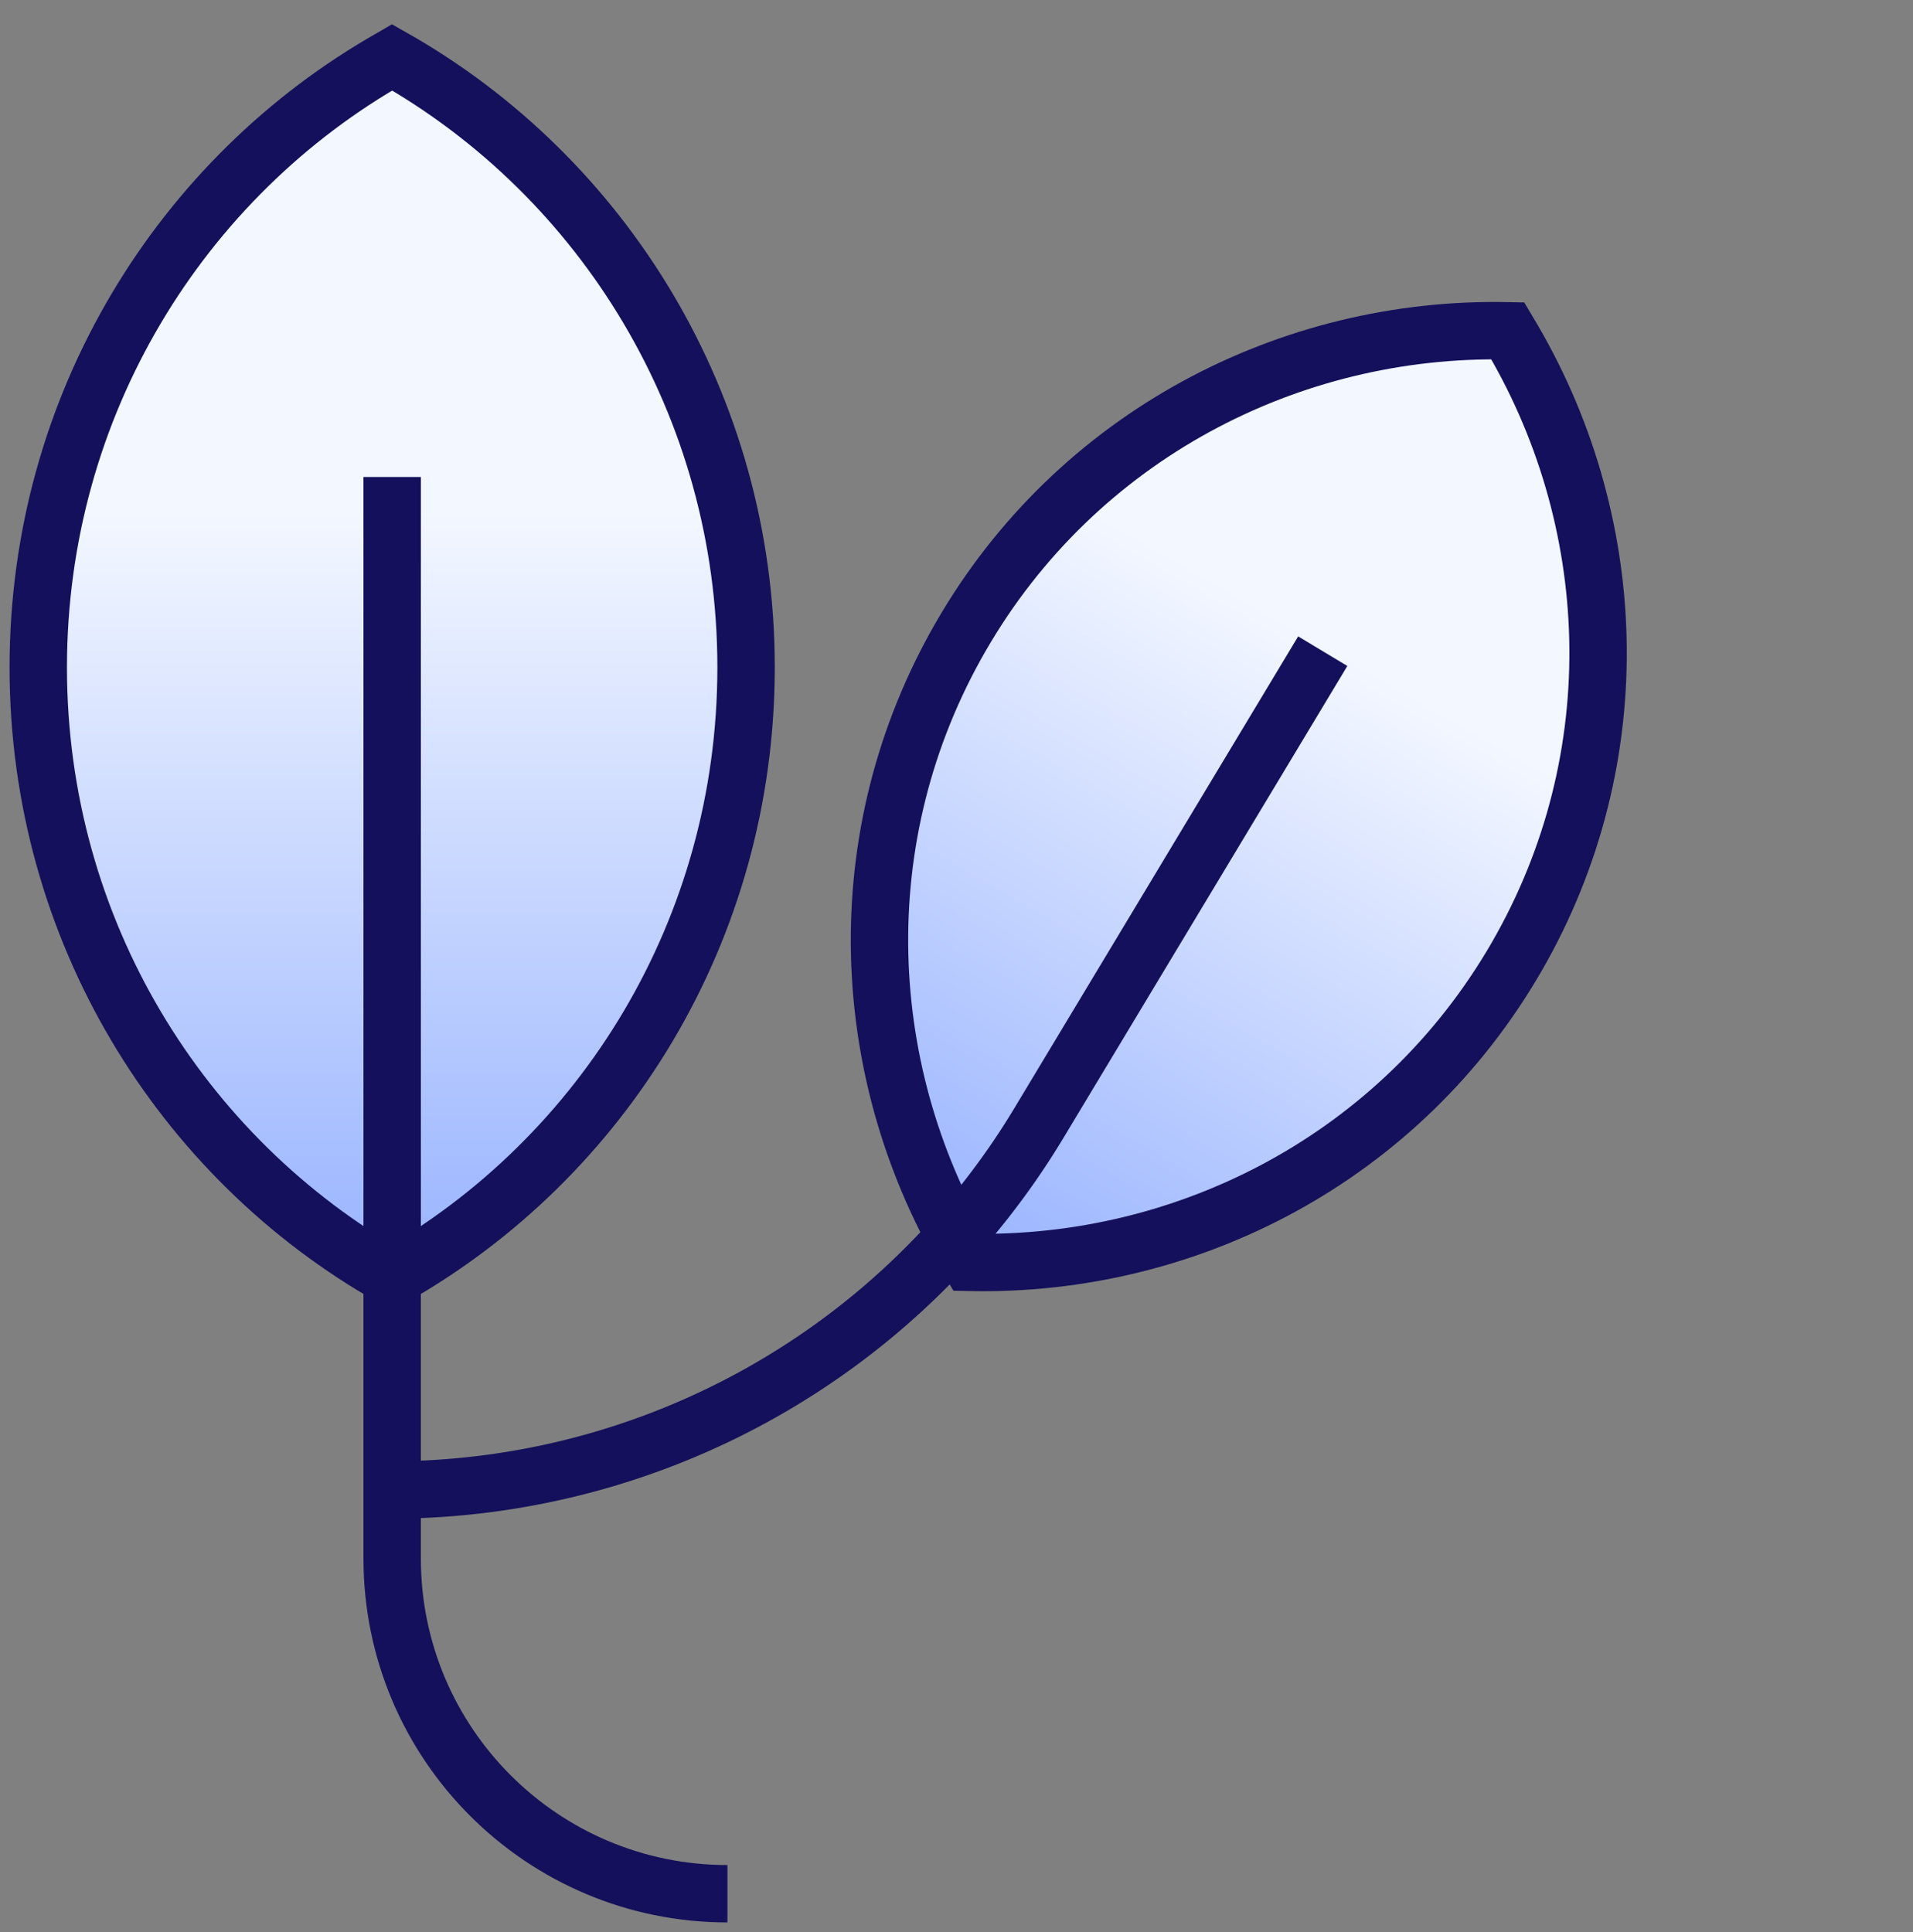
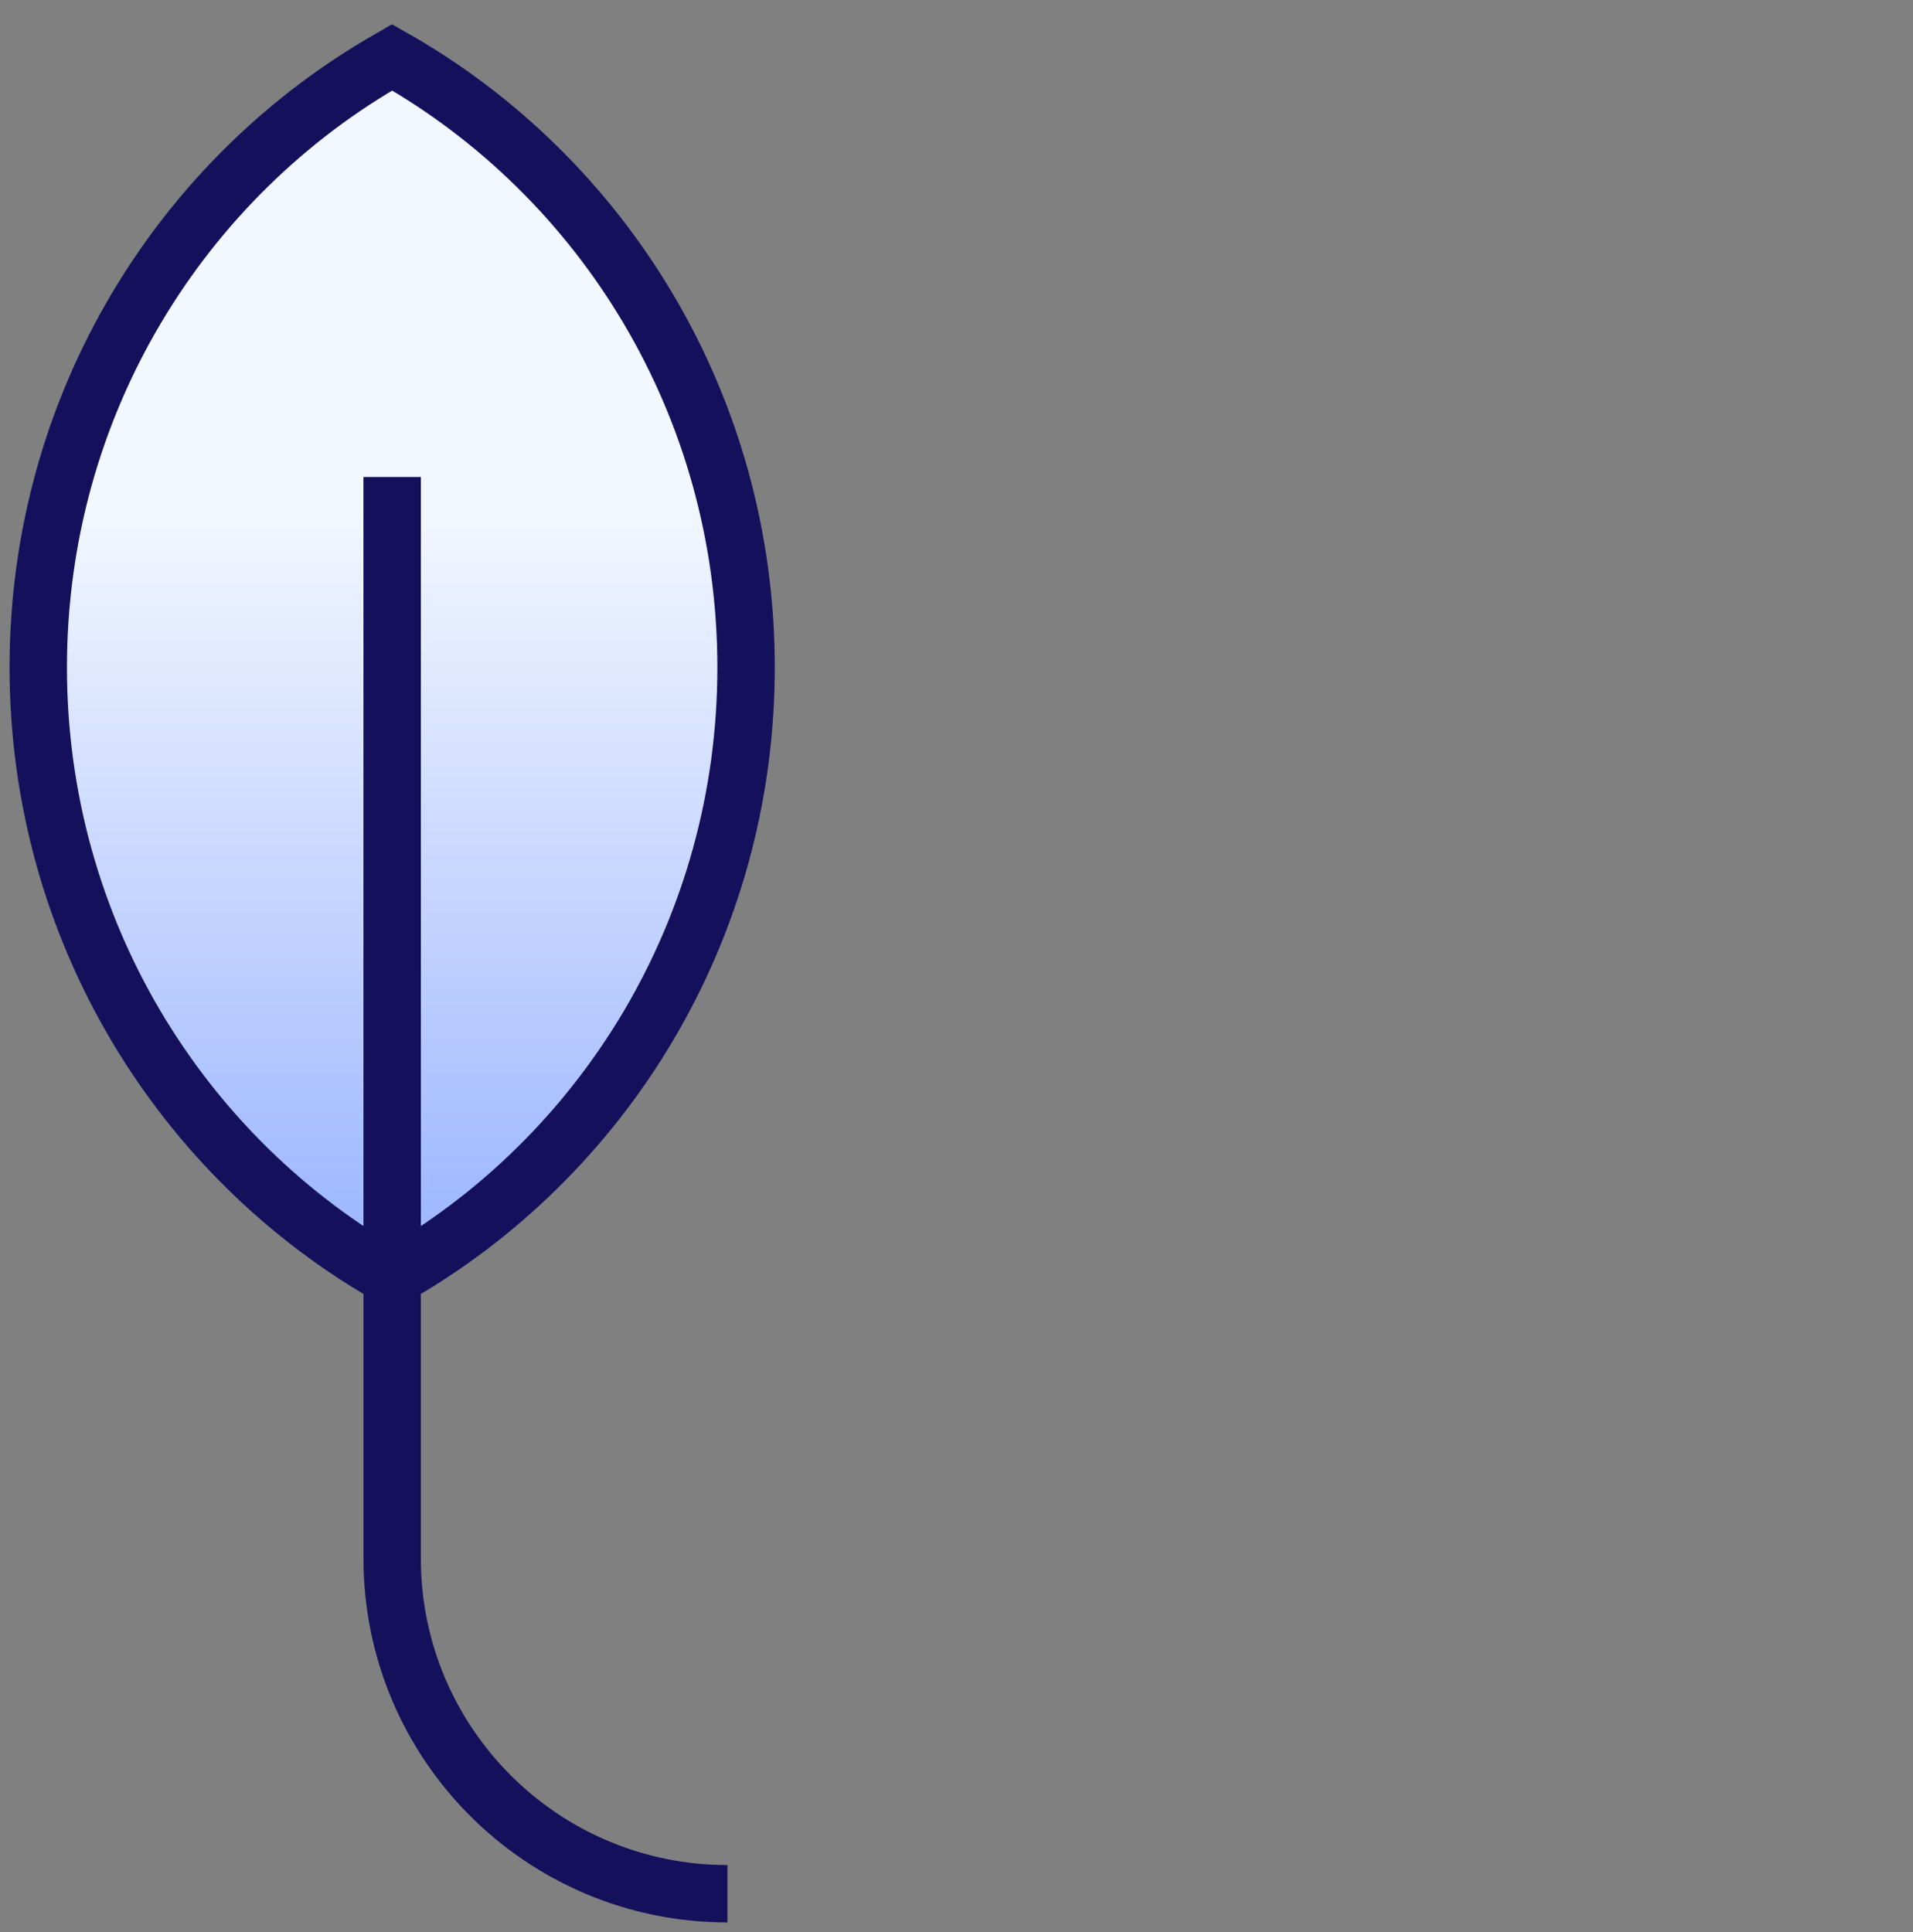
<svg xmlns="http://www.w3.org/2000/svg" viewBox="0 0 100 101">
  <rect x="0" y="0" width="100" height="101" fill="#808080" stroke="none" />
  <defs>
    <linearGradient x1="50%" y1="100%" x2="50%" y2="37.181%" id="linearGradient-1">
      <stop stop-color="#98B3FF" offset="0%" />
      <stop stop-color="#F3F7FF" offset="100%" />
    </linearGradient>
    <linearGradient x1="50%" y1="100%" x2="50%" y2="33.849%" id="linearGradient-2">
      <stop stop-color="#98B3FF" offset="0%" />
      <stop stop-color="#F3F7FF" offset="100%" />
    </linearGradient>
  </defs>
  <g id="Page-1" stroke="none" stroke-width="1" fill="none" fill-rule="evenodd">
    <g id="Autonomous-Shipping" transform="translate(-923 -1153)">
      <g id="Group-14" transform="translate(83 1153.666)">
        <g id="Group-28" transform="translate(840)">
-           <path id="Rectangle" d="M0 0h100v100H0z" />
          <g id="Group-27" transform="translate(2 2.334)" stroke="#14105B" stroke-width="3">
            <g id="Group-22">
              <path d="M18.5 0C29.536 6.237 37 18.18 37 31.89c0 13.711-7.464 25.656-18.5 31.892C7.463 57.545 0 45.601 0 31.891 0 18.186 7.458 6.245 18.488.007Z" id="Combined-Shape" fill="url('#linearGradient-1')" />
              <path d="M18.5 21.936v56.538C18.5 88.154 26.347 96 36.026 96" id="Path-3" />
            </g>
            <g id="Group-23" transform="scale(-1 1) rotate(-30 -3.352 181.773)">
              <g id="Group-22">
-                 <path d="M16.767 0C26.77 5.499 33.534 16.03 33.534 28.117c0 12.088-6.765 22.62-16.767 28.118C6.765 50.737 0 40.205 0 28.117 0 16.034 6.76 5.507 16.756.006Z" id="Combined-Shape" fill="url('#linearGradient-2')" />
-                 <path d="m16.767 19.34.516 28.774A39.6 39.6 0 0 0 37.077 81.7" id="Path-3" />
-               </g>
+                 </g>
            </g>
          </g>
        </g>
      </g>
    </g>
  </g>
</svg>